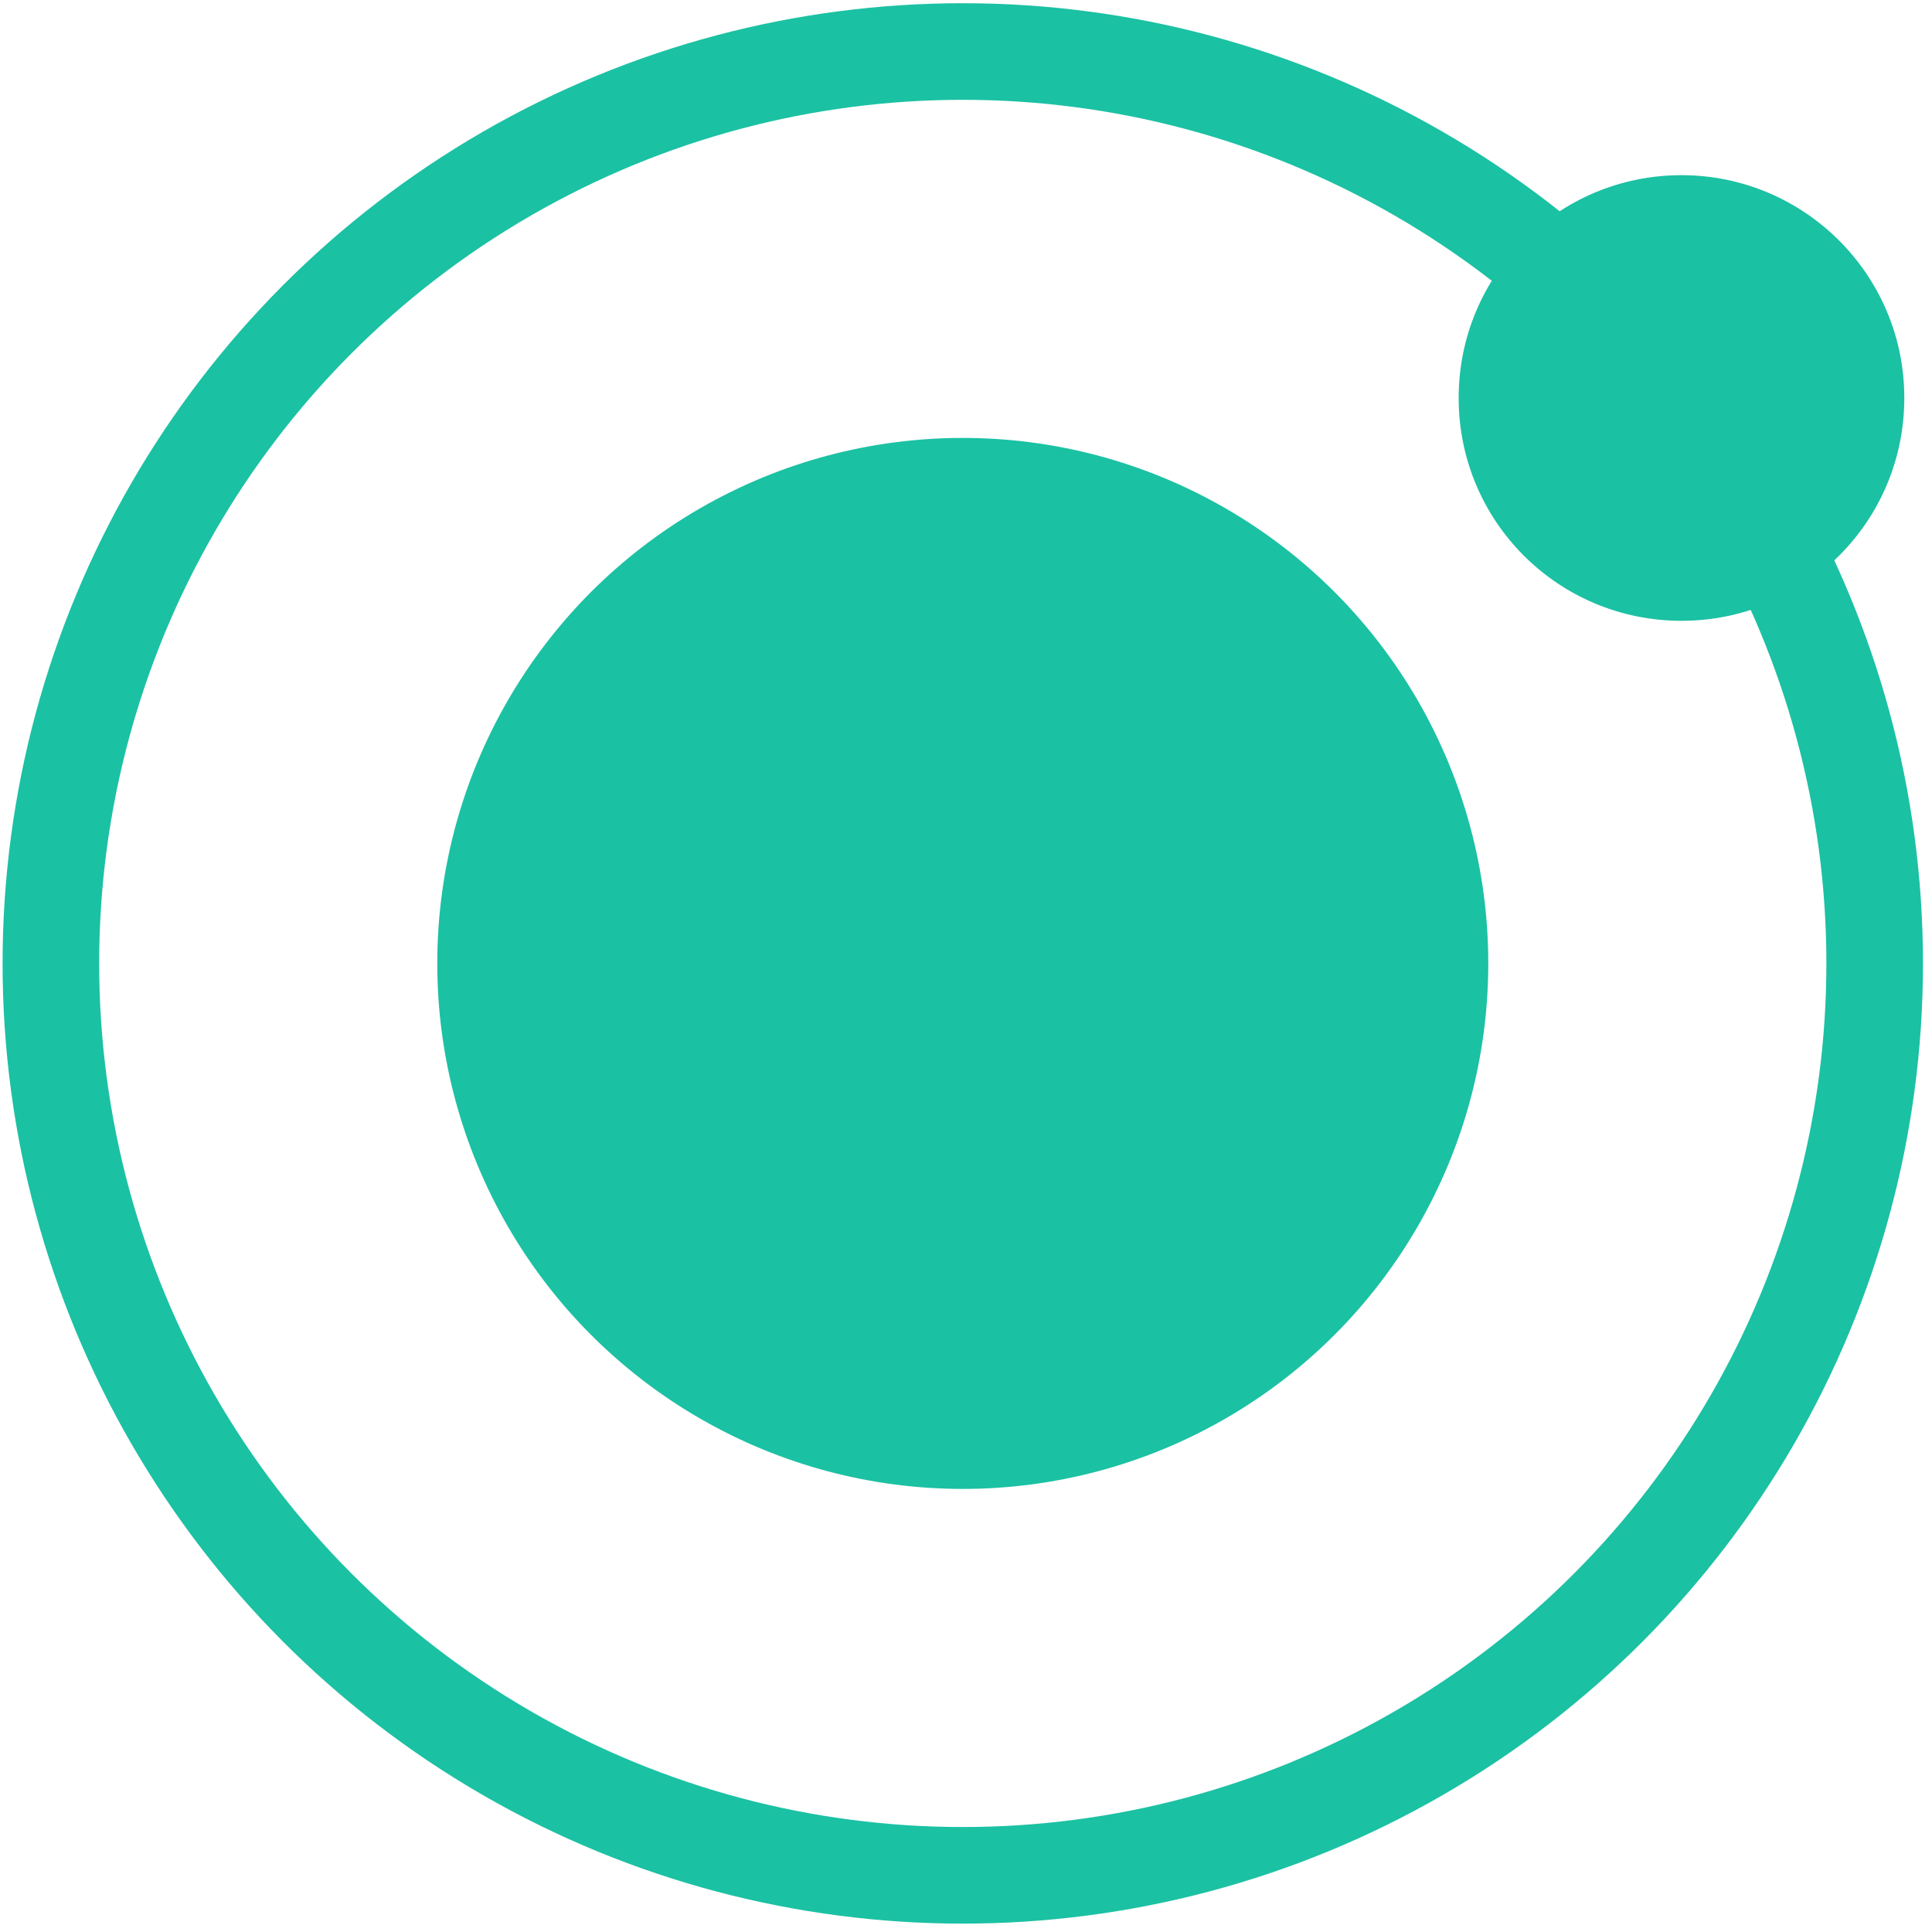
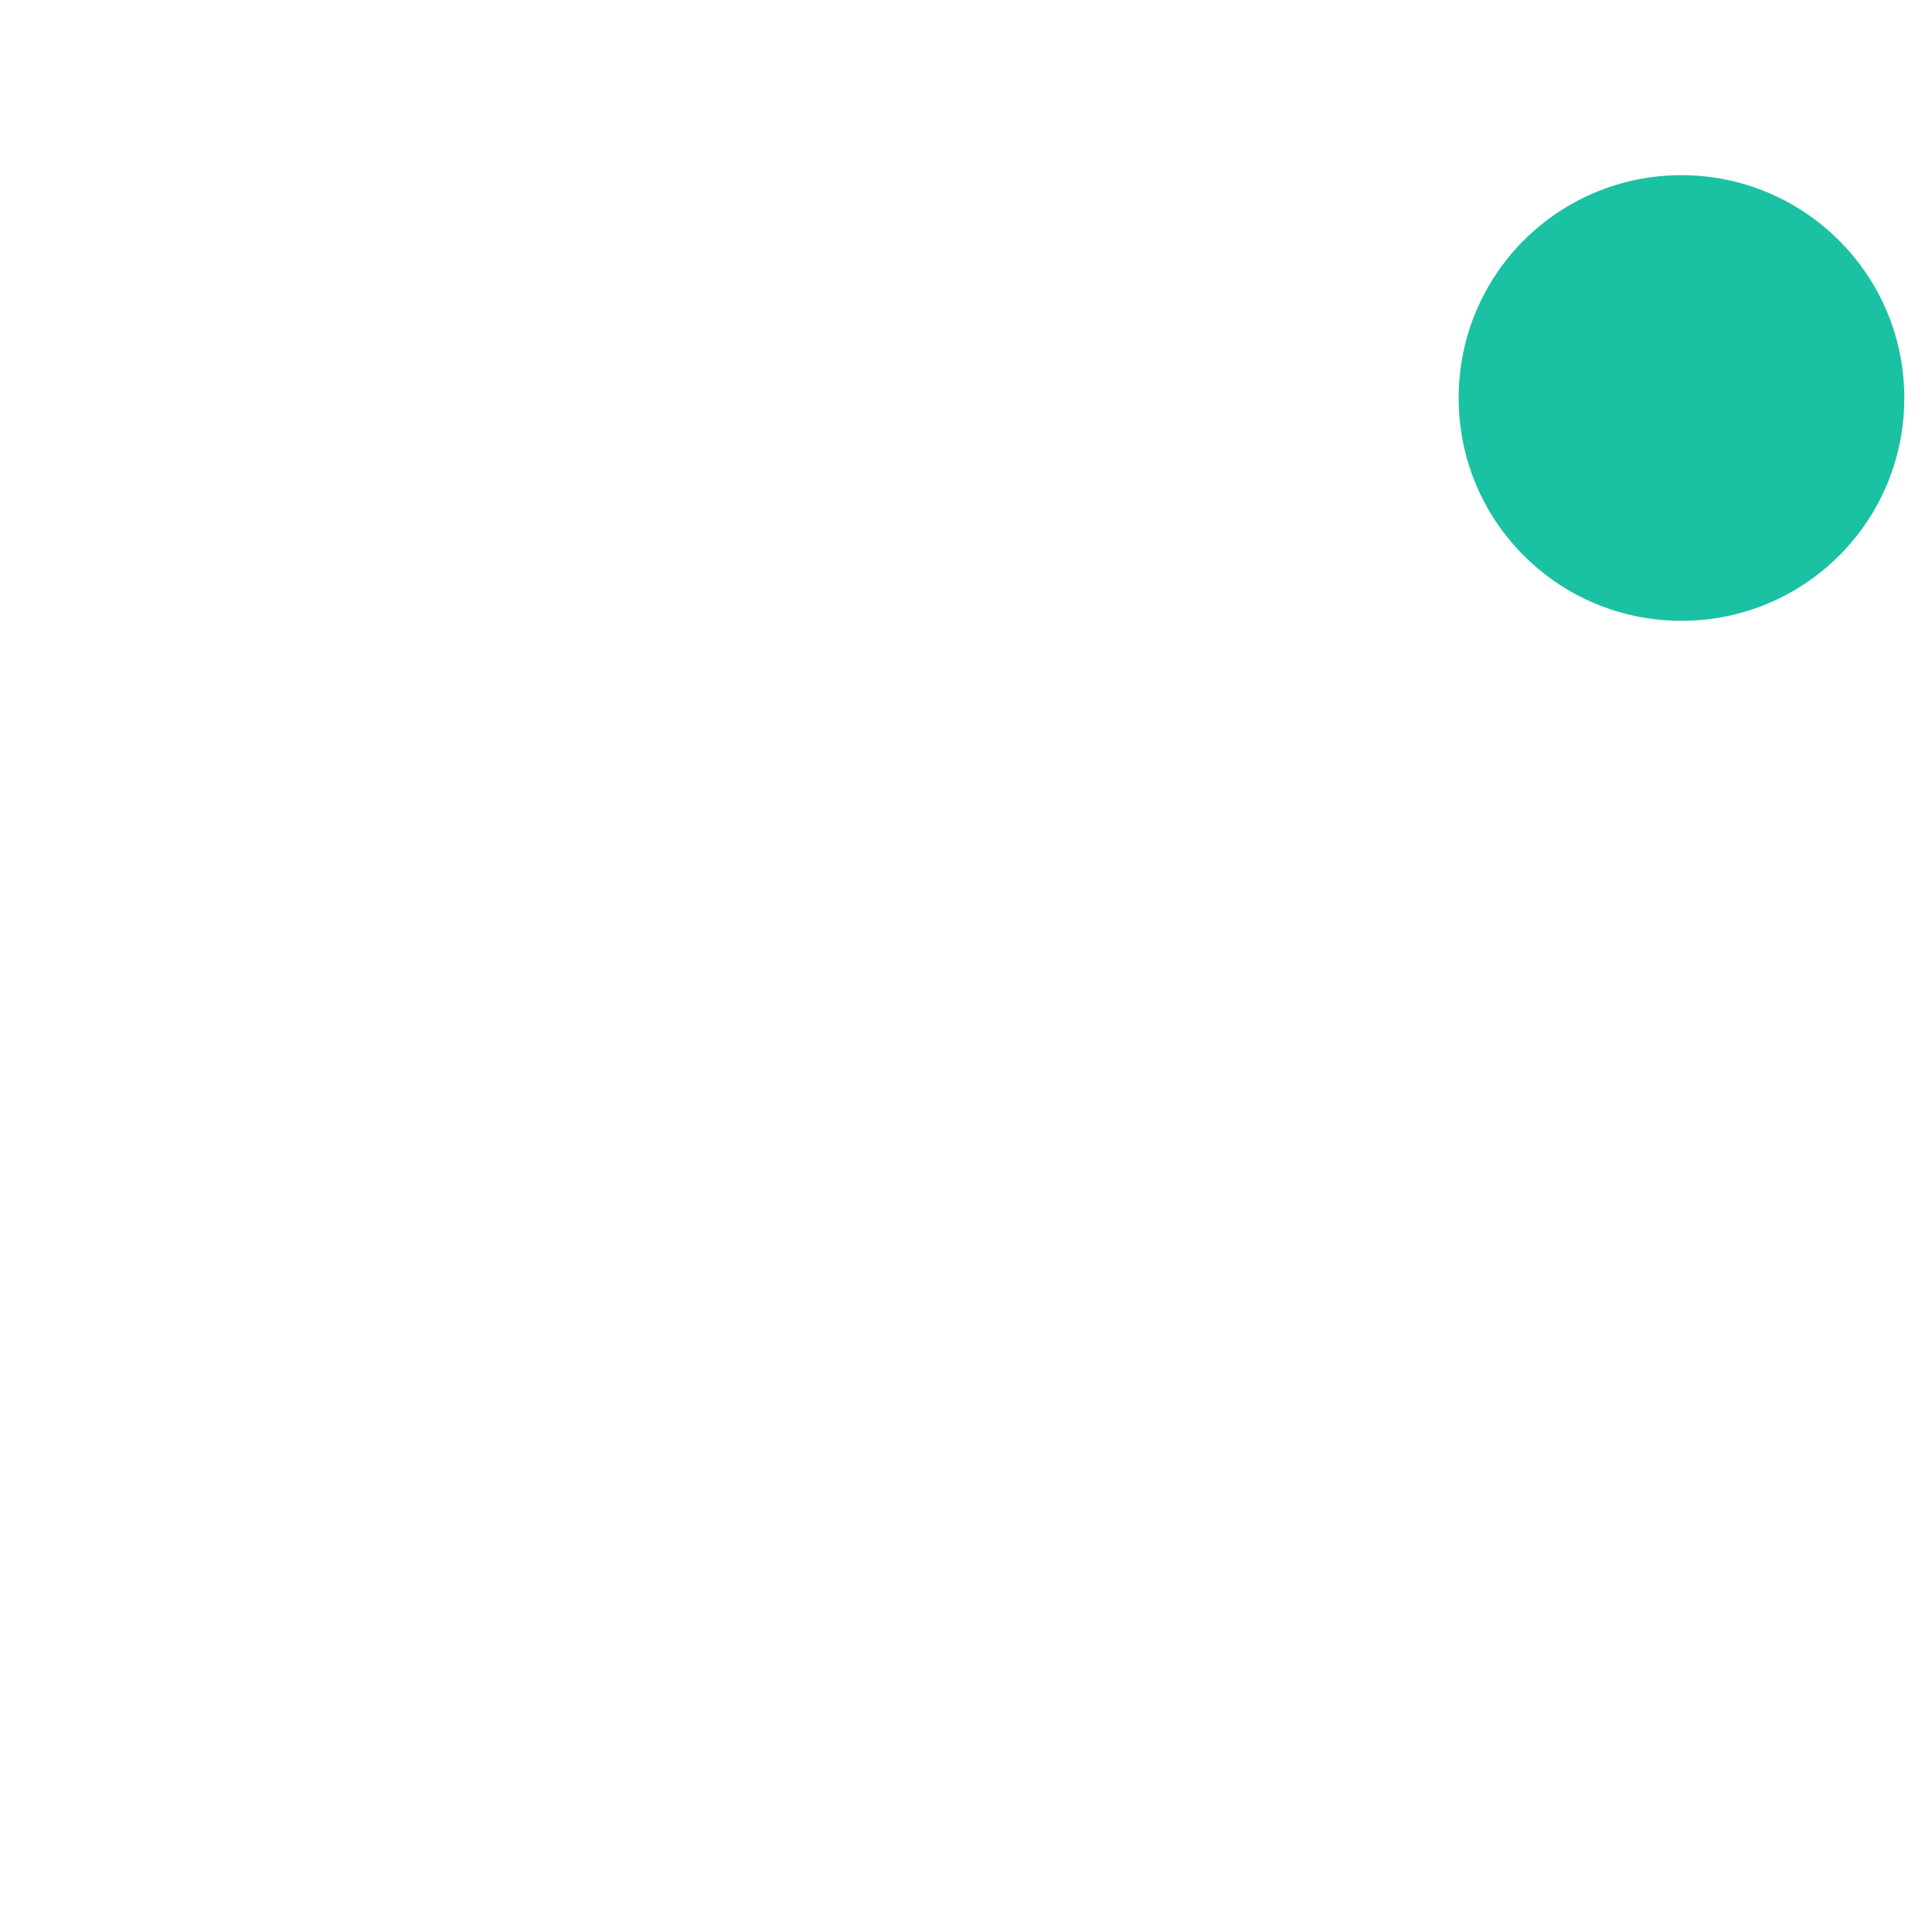
<svg xmlns="http://www.w3.org/2000/svg" version="1.1" id="Layer_1" x="0px" y="0px" width="300px" height="300px" viewBox="0 0 300 300" enable-background="new 0 0 300 300" xml:space="preserve">
  <g id="atom">
    <g>
      <g>
-         <circle fill="#1BC1A3" fill-opacity="0.0" stroke="#1BC1A3" stroke-width="15" stroke-miterlimit="10" cx="149.5" cy="149.6" r="141.6" />
-         <circle fill="#1BC1A3" cx="149.5" cy="149.6" r="81.6" />
-       </g>
+         </g>
      <path fill="#1BC1A3" d="M295.7,61.8c0,19.2-15.5,34.6-34.6,34.6S226.5,81,226.5,61.8s15.5-34.6,34.6-34.6    C280.1,27.2,295.7,42.6,295.7,61.8z" />
    </g>
  </g>
</svg>